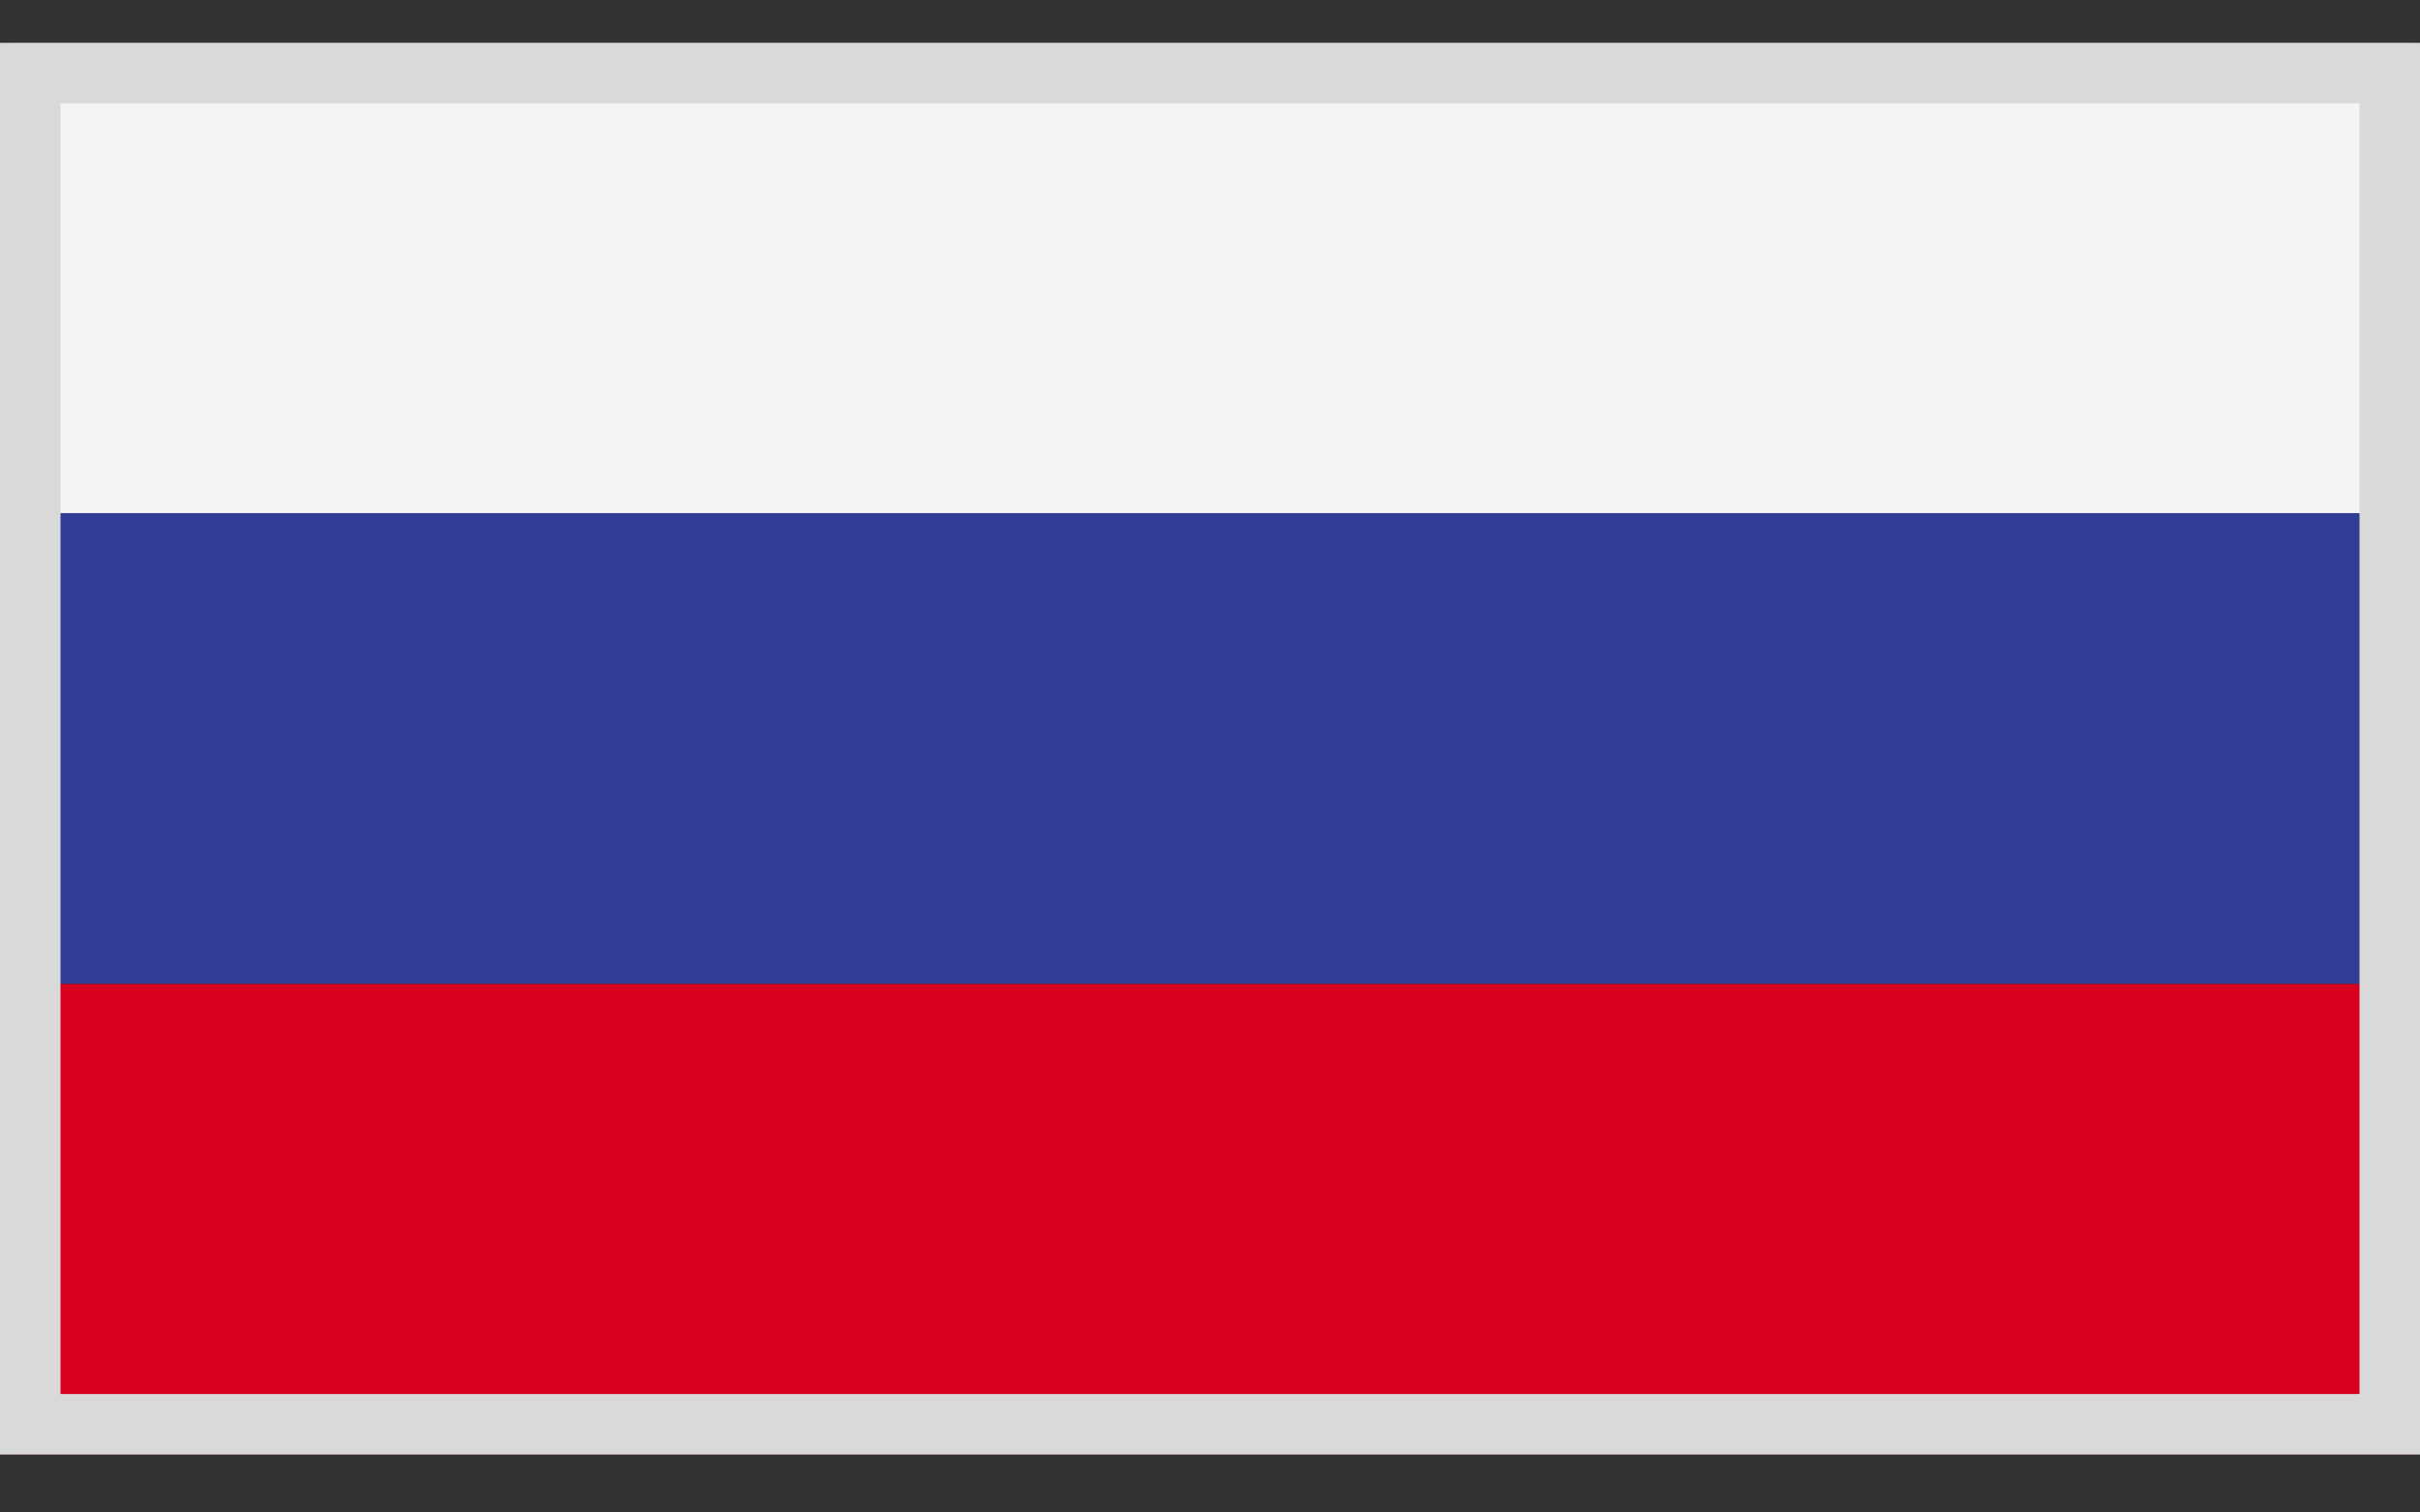
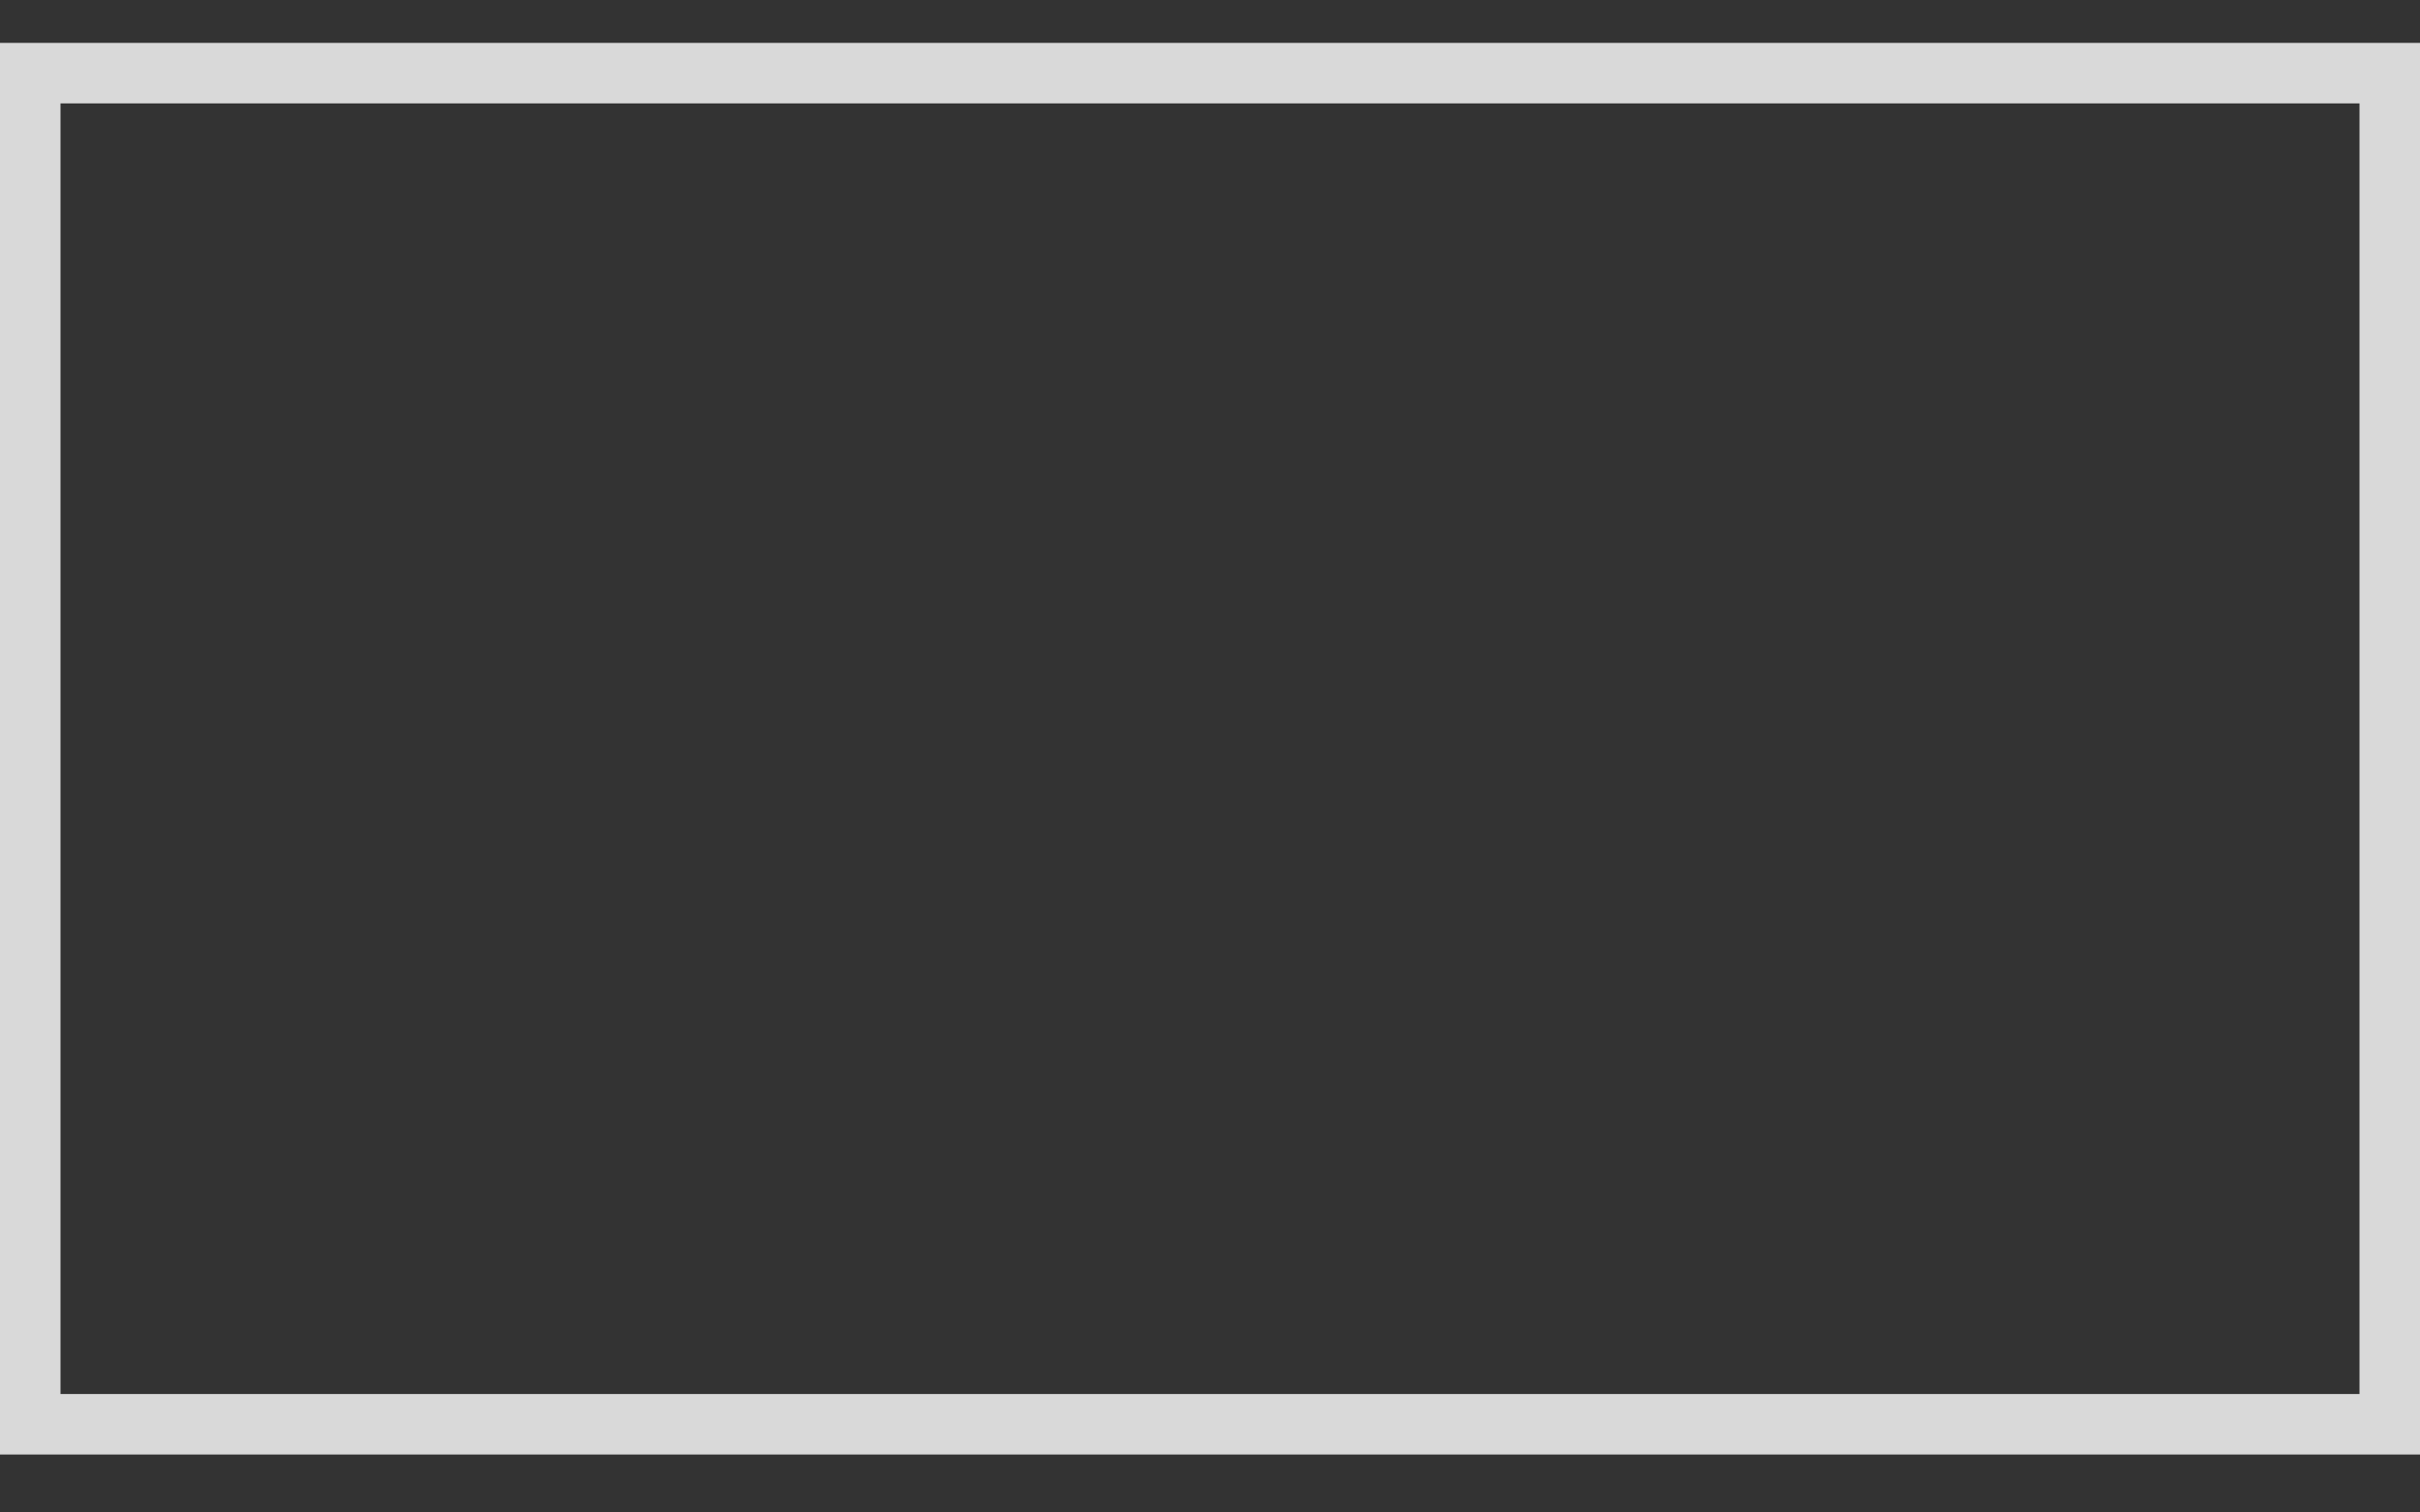
<svg xmlns="http://www.w3.org/2000/svg" width="40" height="25" viewBox="0 0 40 25" fill="none">
  <rect x="0" y="0" width="40" height="25" fill="#333333" stroke="none" />
  <mask id="mask0_142_2551" style="mask-type:luminance" maskUnits="userSpaceOnUse" x="0" y="0" width="40" height="25">
-     <path d="M40 0.708H0V24.043H40V0.708Z" fill="white" />
-   </mask>
+     </mask>
  <g mask="url(#mask0_142_2551)">
    <path d="M40 0.708H0V8.487H40V0.708Z" fill="#F4F4F4" />
    <path d="M40 8.484H0V16.262H40V8.484Z" fill="#323E95" />
-     <path d="M40 16.265H0V24.043H40V16.265Z" fill="#D8001E" />
  </g>
  <rect x="0.5" y="1.209" width="39" height="22.333" stroke="#D9D9D9" />
</svg>